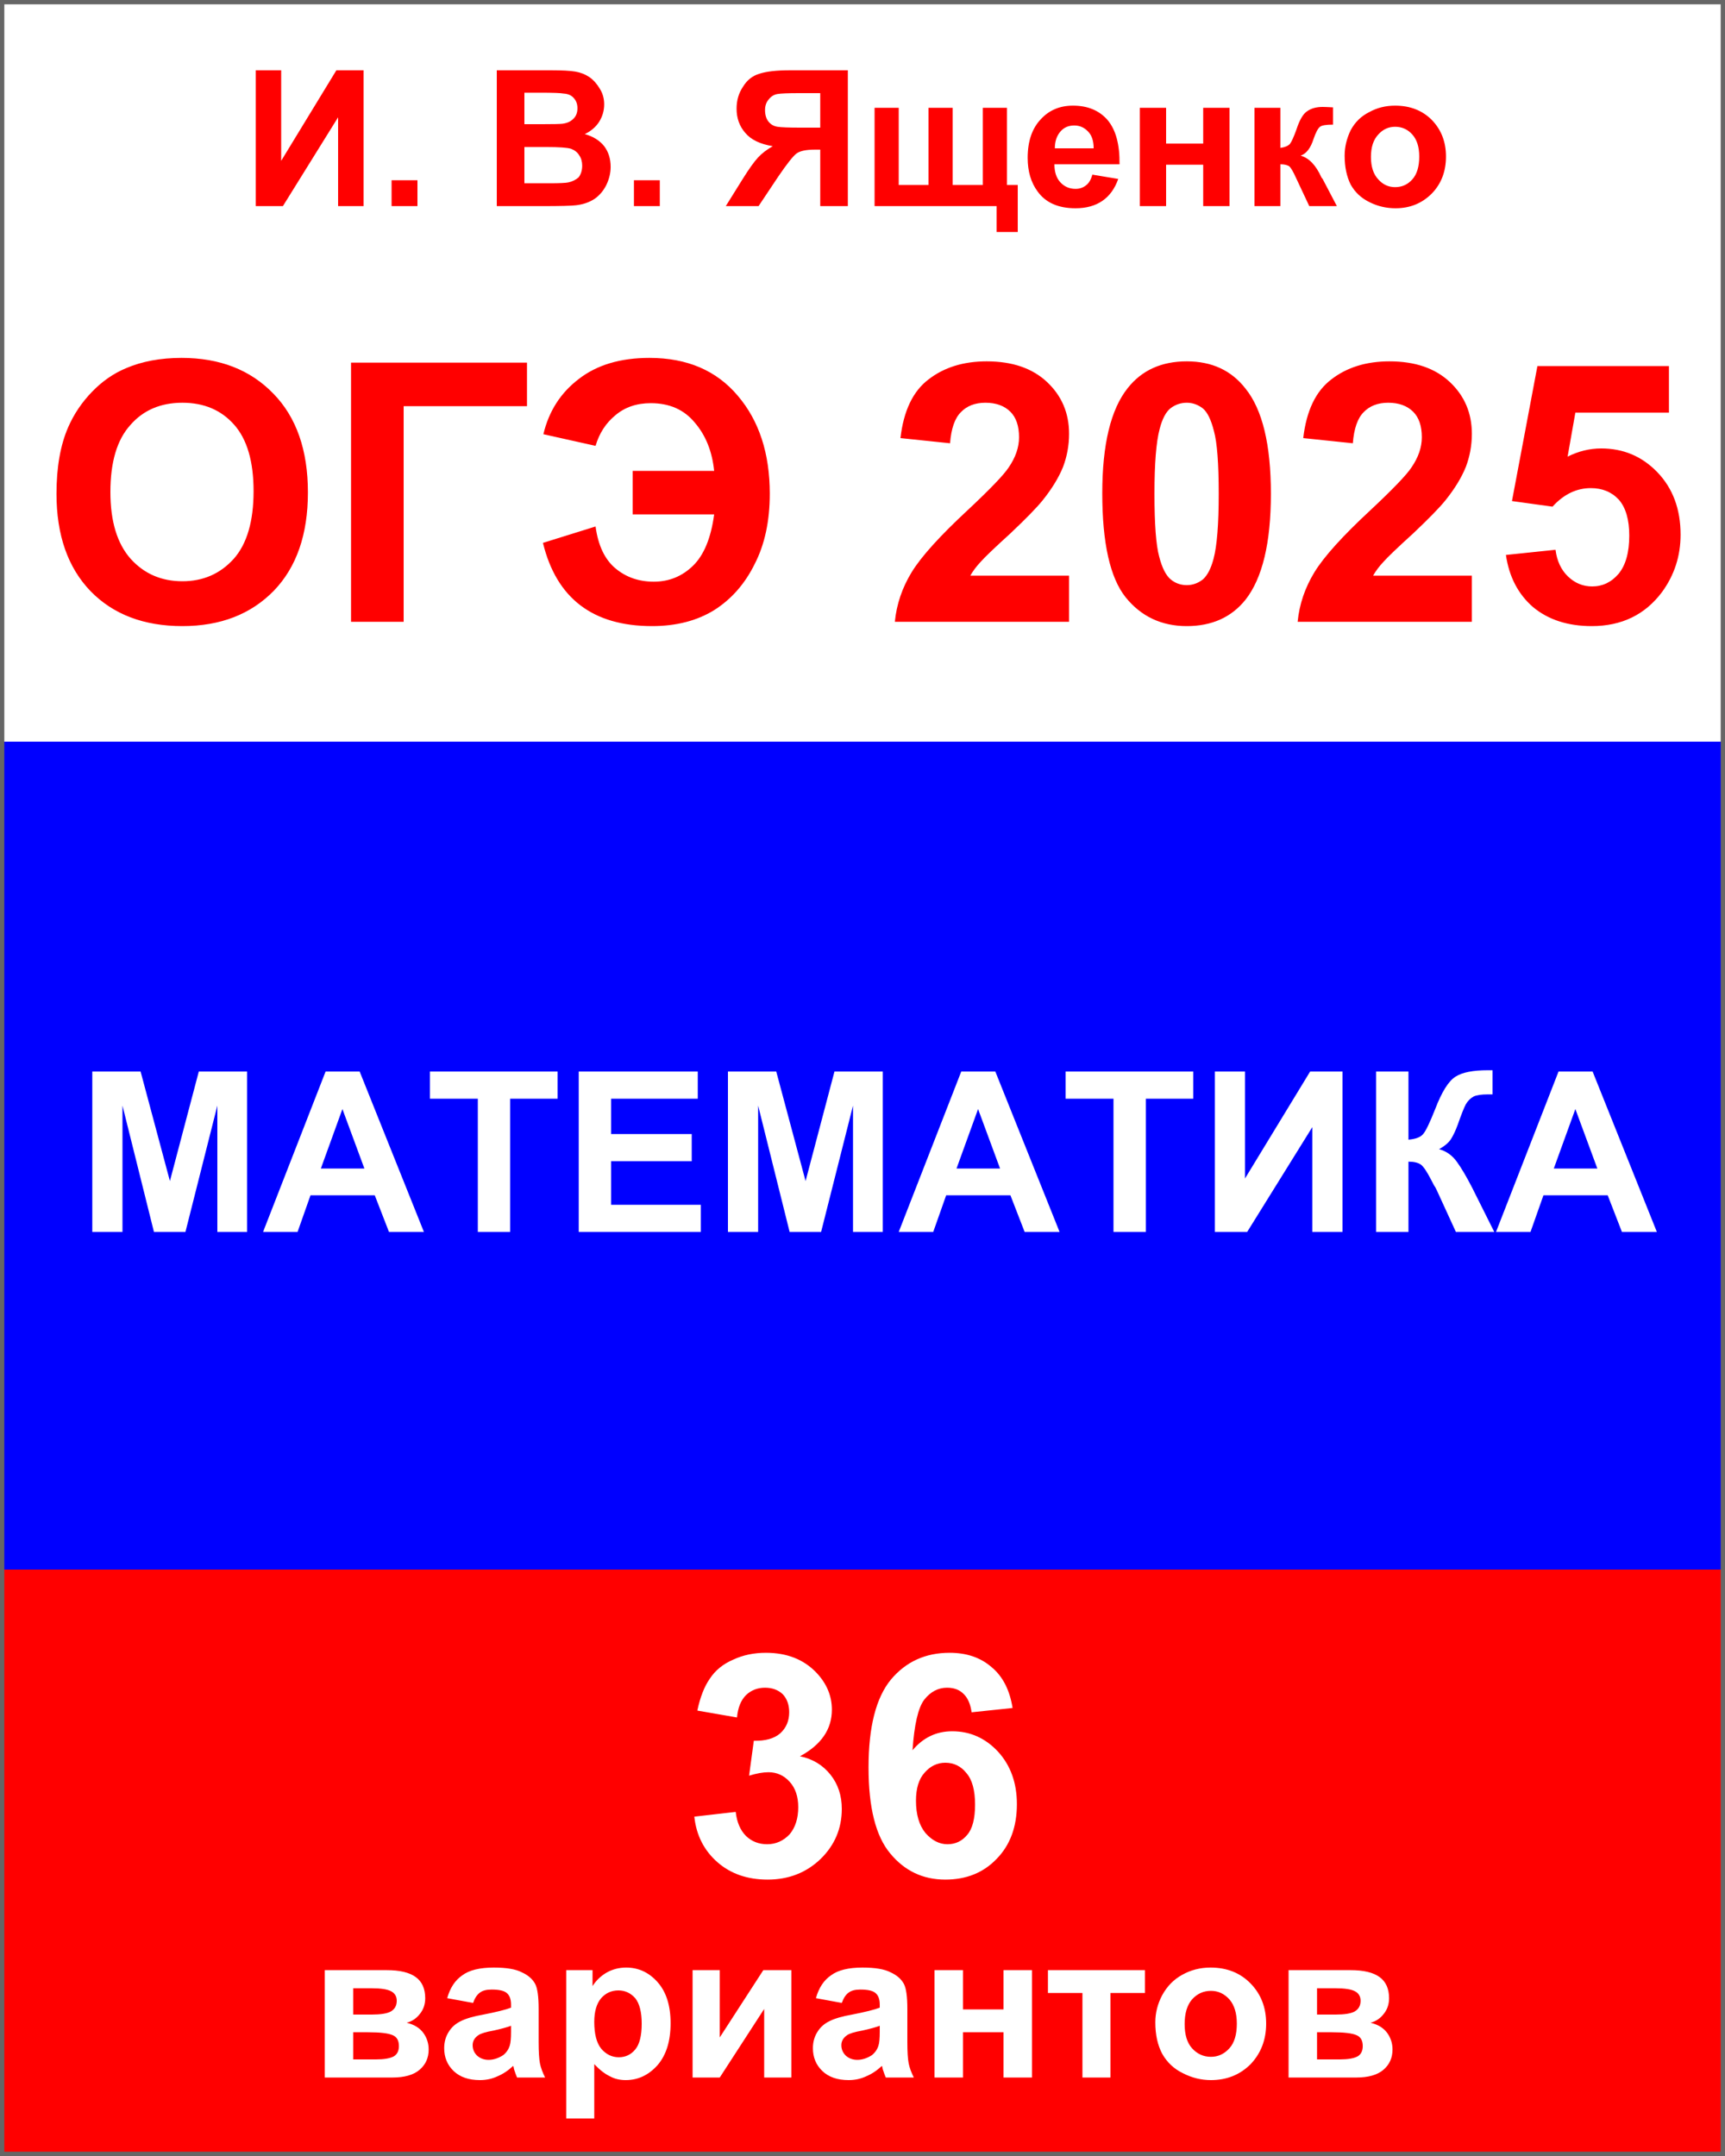
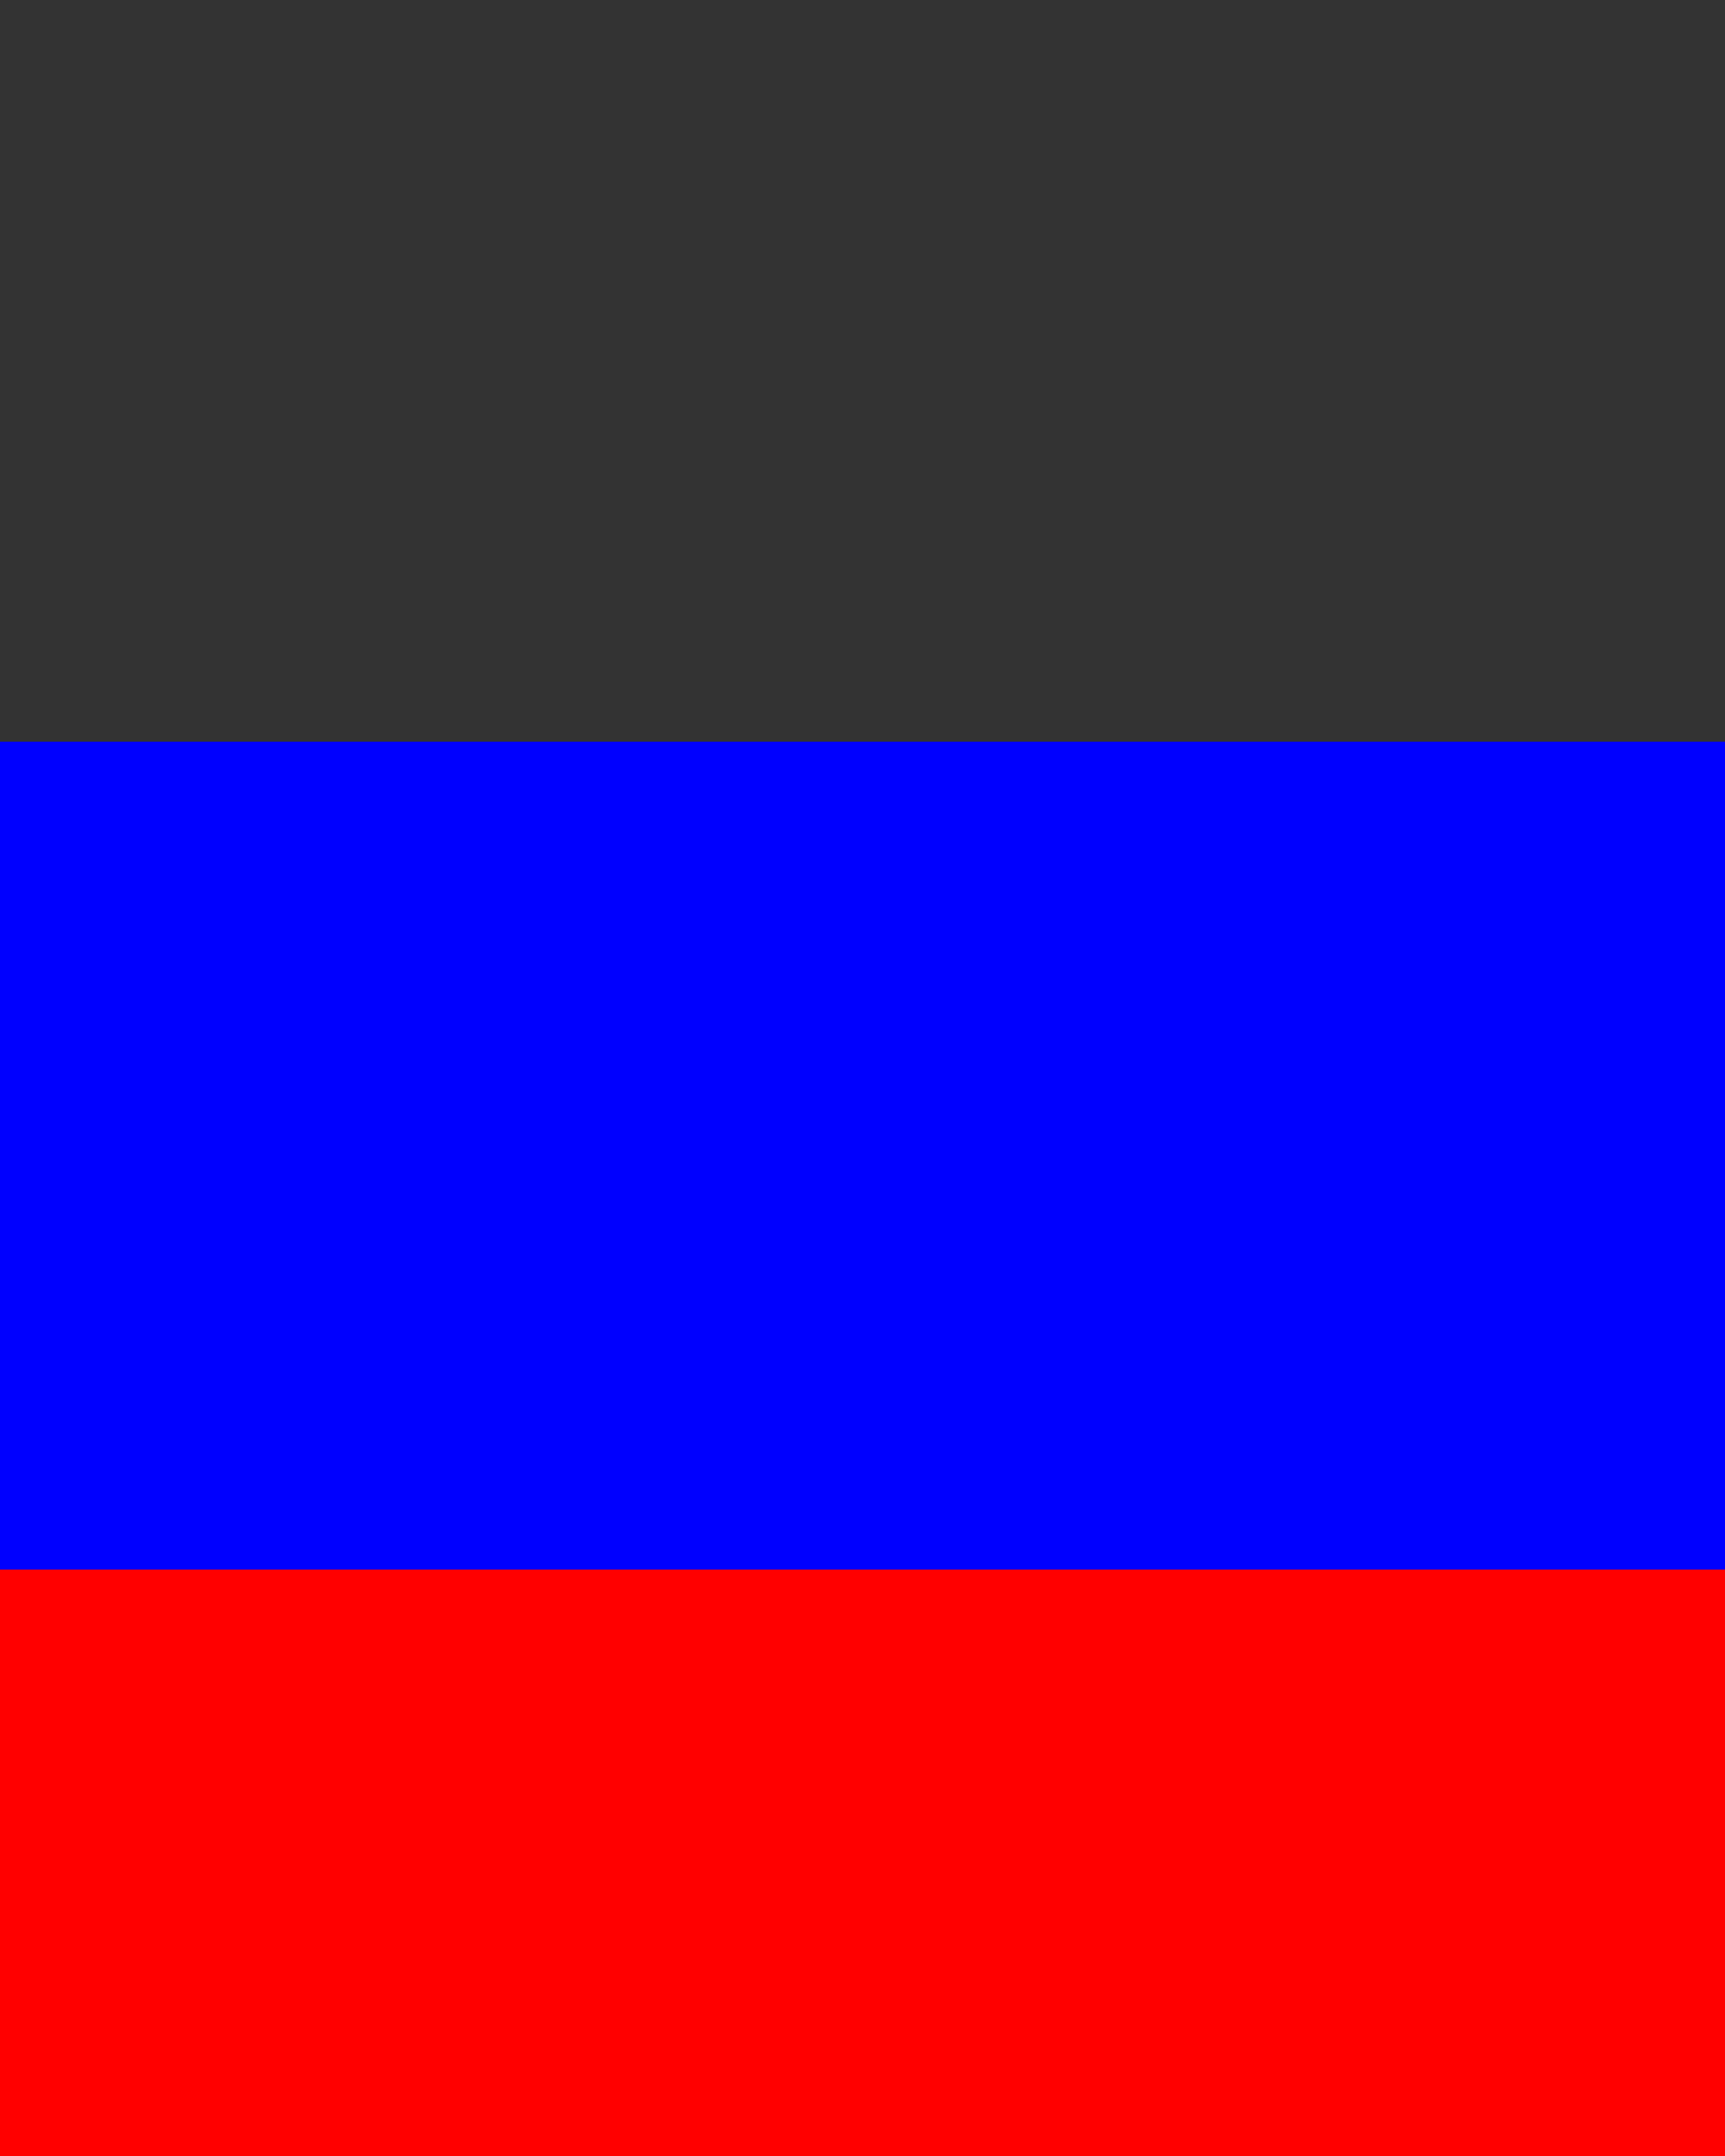
<svg xmlns="http://www.w3.org/2000/svg" xmlns:xlink="http://www.w3.org/1999/xlink" version="1.1" preserveAspectRatio="none" x="0px" y="0px" width="200px" height="250px" viewBox="0 0 200 250">
  <rect x="0" y="0" width="200" height="250" fill="#333333" stroke="none" />
  <defs>
    <g id="Layer1_0_FILL">
      <path fill="#FF0000" stroke="none" d=" M 200 182 L 0 182 0 250 200 250 200 182 Z" />
      <path fill="#0000FF" stroke="none" d=" M 200 182 L 200 86 0 86 0 182 200 182 Z" />
-       <path fill="#FFFFFF" stroke="none" d=" M 200 86 L 200 0 0 0 0 86 200 86 Z" />
    </g>
    <g id="Layer0_0_FILL">
-       <path fill="#FFFFFF" stroke="none" d=" M 119.65 228.45 L 116.35 228.45 116.35 233 111.65 233 111.65 228.45 108.35 228.45 108.35 240.9 111.65 240.9 111.65 235.65 116.35 235.65 116.35 240.9 119.65 240.9 119.65 228.45 M 83.45 236.25 L 83.45 228.45 80.3 228.45 80.3 240.9 83.45 240.9 88.6 232.95 88.6 240.9 91.75 240.9 91.75 228.45 88.5 228.45 83.45 236.25 M 97.6 232.25 Q 97.9 231.4 98.4 231.05 98.85 230.7 99.75 230.7 101.05 230.7 101.5 231.1 102 231.5 102 232.45 L 102 232.8 Q 101.1 233.15 98.8 233.6 97.1 233.9 96.2 234.35 95.25 234.8 94.75 235.65 94.25 236.45 94.25 237.5 94.25 239.1 95.35 240.15 96.45 241.2 98.4 241.2 99.5 241.2 100.45 240.75 101.4 240.35 102.25 239.55 102.3 239.65 102.35 239.95 102.55 240.55 102.7 240.9 L 105.95 240.9 Q 105.5 240 105.35 239.25 105.2 238.45 105.2 236.8 L 105.2 232.95 Q 105.2 230.8 104.8 230.05 104.35 229.2 103.25 228.7 102.2 228.15 100 228.15 97.55 228.15 96.35 229.05 95.1 229.9 94.6 231.7 L 97.6 232.25 M 97.55 237.15 Q 97.55 236.45 98.2 236 98.6 235.7 100 235.45 101.35 235.15 102 234.9 L 102 235.6 Q 102 236.75 101.85 237.2 101.65 237.85 101.1 238.3 100.25 238.85 99.4 238.85 98.6 238.85 98.05 238.35 97.55 237.85 97.55 237.15 M 158.9 234.55 Q 159.85 234.3 160.45 233.5 161.05 232.75 161.05 231.7 161.05 230.05 159.95 229.25 158.85 228.45 156.6 228.45 L 149.4 228.45 149.4 240.9 157.25 240.9 Q 159.35 240.9 160.4 240 161.45 239.1 161.45 237.65 161.45 236.6 160.85 235.75 160.2 234.85 158.9 234.55 M 152.7 233.6 L 152.7 230.55 154.85 230.55 Q 156.45 230.55 157.1 230.9 157.75 231.25 157.75 232 157.75 232.85 157.05 233.25 156.4 233.6 154.85 233.6 L 152.7 233.6 M 158 237.25 Q 158 238.1 157.4 238.45 156.75 238.8 155.35 238.8 L 152.7 238.8 152.7 235.65 154.4 235.65 Q 156.55 235.65 157.3 236 158 236.3 158 237.25 M 134.75 231.35 Q 133.95 232.85 133.95 234.5 133.95 236.65 134.75 238.15 135.6 239.65 137.15 240.4 138.7 241.2 140.4 241.2 143.15 241.2 145 239.35 146.8 237.45 146.8 234.65 146.8 231.85 145 230 143.2 228.15 140.35 228.15 138.55 228.15 137.05 229 135.6 229.8 134.75 231.35 M 138.2 231.85 Q 139.1 230.85 140.4 230.85 141.65 230.85 142.55 231.85 143.4 232.85 143.4 234.65 143.4 236.55 142.55 237.5 141.65 238.5 140.4 238.5 139.1 238.5 138.2 237.5 137.35 236.55 137.35 234.7 137.35 232.85 138.2 231.85 M 132.75 231.1 L 132.75 228.45 121.5 228.45 121.5 231.1 125.5 231.1 125.5 240.9 128.75 240.9 128.75 231.1 132.75 231.1 M 76.25 229.85 Q 74.75 228.15 72.6 228.15 71.35 228.15 70.3 228.75 69.3 229.35 68.7 230.3 L 68.7 228.45 65.65 228.45 65.65 245.65 68.9 245.65 68.9 239.35 Q 69.85 240.35 70.7 240.75 71.5 241.2 72.55 241.2 74.7 241.2 76.25 239.45 77.75 237.7 77.75 234.6 77.75 231.55 76.25 229.85 M 73.65 231.7 Q 74.4 232.65 74.4 234.65 74.4 236.75 73.65 237.65 72.9 238.55 71.75 238.55 70.55 238.55 69.7 237.55 68.9 236.55 68.9 234.45 68.9 232.65 69.7 231.7 70.5 230.8 71.7 230.8 72.85 230.8 73.65 231.7 M 60.5 228.7 Q 59.45 228.15 57.25 228.15 54.8 228.15 53.6 229.05 52.35 229.9 51.85 231.7 L 54.85 232.25 Q 55.15 231.4 55.65 231.05 56.1 230.7 57 230.7 58.3 230.7 58.75 231.1 59.25 231.5 59.25 232.45 L 59.25 232.8 Q 58.35 233.15 56.05 233.6 54.35 233.9 53.45 234.35 52.5 234.8 52 235.65 51.5 236.45 51.5 237.5 51.5 239.1 52.6 240.15 53.7 241.2 55.65 241.2 56.75 241.2 57.7 240.75 58.65 240.35 59.5 239.55 59.55 239.65 59.6 239.95 59.8 240.55 59.95 240.9 L 63.2 240.9 Q 62.75 240 62.6 239.25 62.45 238.45 62.45 236.8 L 62.45 232.95 Q 62.45 230.8 62.05 230.05 61.6 229.2 60.5 228.7 M 59.25 235.6 Q 59.25 236.75 59.1 237.2 58.9 237.85 58.35 238.3 57.5 238.85 56.65 238.85 55.85 238.85 55.3 238.35 54.8 237.85 54.8 237.15 54.8 236.45 55.45 236 55.85 235.7 57.25 235.45 58.6 235.15 59.25 234.9 L 59.25 235.6 M 49.3 231.7 Q 49.3 230.05 48.2 229.25 47.1 228.45 44.85 228.45 L 37.65 228.45 37.65 240.9 45.5 240.9 Q 47.6 240.9 48.65 240 49.7 239.1 49.7 237.65 49.7 236.6 49.1 235.75 48.45 234.85 47.15 234.55 48.1 234.3 48.7 233.5 49.3 232.75 49.3 231.7 M 40.95 233.6 L 40.95 230.55 43.1 230.55 Q 44.7 230.55 45.35 230.9 46 231.25 46 232 46 232.85 45.3 233.25 44.65 233.6 43.1 233.6 L 40.95 233.6 M 46.25 237.25 Q 46.25 238.1 45.65 238.45 45 238.8 43.6 238.8 L 40.95 238.8 40.95 235.65 42.65 235.65 Q 44.8 235.65 45.55 236 46.25 236.3 46.25 237.25 M 109.8 195.7 Q 111 195.7 111.7 196.4 112.45 197.1 112.65 198.55 L 117.4 198.05 Q 116.9 194.9 114.95 193.3 113.05 191.65 110.1 191.65 105.9 191.65 103.3 194.75 100.7 197.9 100.7 204.95 100.7 211.9 103.2 214.9 105.7 217.95 109.6 217.95 113.25 217.95 115.55 215.55 117.9 213.15 117.9 209.2 117.9 205.5 115.7 203.1 113.5 200.75 110.4 200.75 107.65 200.75 105.8 202.95 106.1 198.5 107.15 197.1 108.25 195.7 109.8 195.7 M 112.05 205.6 Q 113.05 206.75 113.05 209.25 113.05 211.7 112.15 212.75 111.25 213.85 109.85 213.85 108.45 213.85 107.3 212.55 106.2 211.2 106.2 208.8 106.2 206.65 107.2 205.55 108.2 204.4 109.6 204.4 111.1 204.4 112.05 205.6 M 94.65 193.95 Q 92.45 191.65 88.8 191.65 86.7 191.65 85 192.45 83.25 193.2 82.3 194.65 81.35 196 80.85 198.35 L 85.45 199.15 Q 85.6 197.45 86.5 196.55 87.4 195.7 88.7 195.7 89.95 195.7 90.75 196.45 91.5 197.25 91.5 198.55 91.5 200.05 90.45 201 89.4 201.9 87.4 201.85 L 86.85 205.9 Q 88.15 205.5 89.1 205.5 90.55 205.5 91.55 206.6 92.55 207.7 92.55 209.55 92.55 211.5 91.55 212.7 90.45 213.85 88.95 213.85 87.5 213.85 86.5 212.9 85.5 211.9 85.3 210.1 L 80.5 210.65 Q 80.85 213.9 83.2 215.95 85.5 217.95 89 217.95 92.65 217.95 95.15 215.55 97.6 213.15 97.6 209.75 97.6 207.45 96.3 205.8 94.95 204.1 92.75 203.65 96.45 201.65 96.45 198.25 96.45 195.85 94.65 193.95 M 173.45 142.85 L 177.45 142.85 178.95 138.6 186.4 138.6 188.05 142.85 192.1 142.85 184.65 124.25 180.7 124.25 173.45 142.85 M 182.65 128.6 L 185.2 135.5 180.15 135.5 182.65 128.6 M 172.5 126.9 L 173.05 126.9 173.05 124.1 Q 172.65 124.1 172.5 124.1 169.9 124.1 168.75 124.85 167.55 125.6 166.4 128.6 165.45 131 165 131.5 164.55 132.05 163.3 132.15 L 163.3 124.25 159.55 124.25 159.55 142.85 163.3 142.85 163.3 134.7 Q 164.25 134.7 164.75 135.05 165.2 135.4 165.9 136.75 166.3 137.55 166.4 137.65 166.55 137.95 166.6 138.05 L 168.8 142.85 173.25 142.85 170.7 137.75 Q 169.7 135.8 168.9 134.7 168.1 133.6 166.85 133.25 167.85 132.7 168.25 132.05 168.65 131.4 169 130.45 169.65 128.6 169.95 128.05 170.3 127.45 170.85 127.15 171.35 126.9 172.5 126.9 M 140.85 124.25 L 140.85 142.85 144.6 142.85 152.15 130.7 152.15 142.85 155.65 142.85 155.65 124.25 151.9 124.25 144.35 136.65 144.35 124.25 140.85 124.25 M 129.1 142.85 L 132.85 142.85 132.85 127.4 138.35 127.4 138.35 124.25 123.55 124.25 123.55 127.4 129.1 127.4 129.1 142.85 M 115.4 124.25 L 111.45 124.25 104.2 142.85 108.2 142.85 109.7 138.6 117.15 138.6 118.8 142.85 122.85 142.85 115.4 124.25 M 113.4 128.6 L 115.95 135.5 110.9 135.5 113.4 128.6 M 90 124.25 L 84.4 124.25 84.4 142.85 87.9 142.85 87.9 128.2 91.55 142.85 95.2 142.85 98.9 128.2 98.9 142.85 102.35 142.85 102.35 124.25 96.75 124.25 93.4 136.95 90 124.25 M 80.9 127.4 L 80.9 124.25 67.1 124.25 67.1 142.85 81.25 142.85 81.25 139.7 70.85 139.7 70.85 134.65 80.2 134.65 80.2 131.5 70.85 131.5 70.85 127.4 80.9 127.4 M 55.4 142.85 L 59.15 142.85 59.15 127.4 64.65 127.4 64.65 124.25 49.85 124.25 49.85 127.4 55.4 127.4 55.4 142.85 M 49.15 142.85 L 41.7 124.25 37.75 124.25 30.5 142.85 34.5 142.85 36 138.6 43.45 138.6 45.1 142.85 49.15 142.85 M 37.2 135.5 L 39.7 128.6 42.25 135.5 37.2 135.5 M 10.7 142.85 L 14.2 142.85 14.2 128.2 17.85 142.85 21.5 142.85 25.2 128.2 25.2 142.85 28.65 142.85 28.65 124.25 23.05 124.25 19.7 136.95 16.3 124.25 10.7 124.25 10.7 142.85 Z" />
-       <path fill="#FF0000" stroke="none" d=" M 182.65 47.85 L 193.5 47.85 193.5 42.45 178.25 42.45 175.3 58.1 180 58.75 Q 181.95 56.6 184.45 56.6 186.45 56.6 187.7 57.95 188.9 59.35 188.9 62.1 188.9 65.05 187.65 66.55 186.4 68 184.6 68 183 68 181.8 66.85 180.6 65.7 180.35 63.75 L 174.6 64.35 Q 175.15 68.15 177.75 70.4 180.4 72.6 184.55 72.6 189.75 72.6 192.7 68.65 194.85 65.7 194.85 62 194.85 57.55 192.15 54.75 189.5 52 185.65 52 183.65 52 181.75 52.95 L 182.65 47.85 M 163.85 61.85 Q 166.55 59.3 167.6 58 169.2 56 169.95 54.15 170.65 52.3 170.65 50.3 170.65 46.7 168.1 44.3 165.55 41.9 161.1 41.9 157.05 41.9 154.35 44 151.65 46.05 151.1 50.8 L 156.85 51.4 Q 157.05 48.85 158.1 47.8 159.15 46.7 160.95 46.7 162.8 46.7 163.85 47.75 164.85 48.75 164.85 50.7 164.85 52.45 163.65 54.2 162.8 55.5 158.9 59.15 154.05 63.65 152.4 66.35 150.75 69.05 150.45 72.1 L 170.65 72.1 170.65 66.75 159.2 66.75 Q 159.65 65.95 160.4 65.15 161.1 64.35 163.85 61.85 M 137.6 41.9 Q 133.2 41.9 130.75 45 127.8 48.7 127.8 57.2 127.8 65.85 130.5 69.25 133.2 72.6 137.6 72.6 141.95 72.6 144.4 69.55 147.35 65.8 147.35 57.25 147.35 48.7 144.4 45.05 141.95 41.9 137.6 41.9 M 137.6 46.7 Q 138.6 46.7 139.45 47.35 140.25 48 140.75 50 141.3 52 141.3 57.25 141.3 62.55 140.7 64.8 140.25 66.5 139.45 67.2 138.6 67.85 137.6 67.85 136.55 67.85 135.75 67.2 134.9 66.5 134.4 64.55 133.85 62.55 133.85 57.25 133.85 52 134.45 49.75 134.9 48 135.7 47.35 136.55 46.7 137.6 46.7 M 121.4 44.3 Q 118.85 41.9 114.4 41.9 110.35 41.9 107.65 44 104.95 46.05 104.4 50.8 L 110.15 51.4 Q 110.35 48.85 111.4 47.8 112.45 46.7 114.25 46.7 116.1 46.7 117.15 47.75 118.15 48.75 118.15 50.7 118.15 52.45 116.95 54.2 116.1 55.5 112.2 59.15 107.35 63.65 105.7 66.35 104.05 69.05 103.75 72.1 L 123.95 72.1 123.95 66.75 112.5 66.75 Q 112.95 65.95 113.7 65.15 114.4 64.35 117.15 61.85 119.85 59.3 120.9 58 122.5 56 123.25 54.15 123.95 52.3 123.95 50.3 123.95 46.7 121.4 44.3 M 14.6 42.7 Q 12.45 43.6 10.7 45.4 8.9 47.25 7.9 49.55 6.55 52.65 6.55 57.25 6.55 64.45 10.5 68.55 14.45 72.6 21.15 72.6 27.75 72.6 31.75 68.5 35.7 64.4 35.7 57.1 35.7 49.75 31.7 45.65 27.7 41.5 21.05 41.5 17.4 41.5 14.6 42.7 M 21.15 46.7 Q 24.9 46.7 27.15 49.25 29.4 51.8 29.4 56.95 29.4 62.2 27.1 64.8 24.75 67.4 21.15 67.4 17.5 67.4 15.15 64.8 12.8 62.15 12.8 57.05 12.8 51.85 15.1 49.3 17.35 46.7 21.15 46.7 M 61.1 47.1 L 61.1 42.05 40.7 42.05 40.7 72.1 46.8 72.1 46.8 47.1 61.1 47.1 M 73.5 23.9 L 76.5 23.9 76.5 20.9 73.5 20.9 73.5 23.9 M 87.5 65.4 Q 89.25 62 89.25 57.25 89.25 50.25 85.55 45.9 81.85 41.5 75.3 41.5 70.25 41.5 67.1 43.95 63.95 46.35 63 50.35 L 69.05 51.7 Q 69.7 49.5 71.35 48.15 73 46.75 75.45 46.75 78.7 46.75 80.55 49 82.45 51.2 82.8 54.6 L 73.35 54.6 73.35 59.65 82.8 59.65 Q 82.25 63.75 80.35 65.6 78.45 67.45 75.8 67.45 73.2 67.45 71.35 65.9 69.5 64.35 69.05 61.05 L 62.95 62.95 Q 65.3 72.6 75.6 72.6 79.8 72.6 82.8 70.75 85.8 68.85 87.5 65.4 M 98.3 8.15 L 91.6 8.15 Q 89.25 8.15 88.05 8.55 86.85 8.9 86.15 10.05 85.4 11.15 85.4 12.6 85.4 14.25 86.4 15.4 87.4 16.6 89.6 16.95 88.55 17.55 87.9 18.25 87.2 19 86.05 20.85 L 84.15 23.9 87.95 23.9 90.25 20.45 Q 91.75 18.25 92.35 17.8 92.95 17.35 94.5 17.35 L 95.1 17.35 95.1 23.9 98.3 23.9 98.3 8.15 M 92.65 10.8 L 95.1 10.8 95.1 14.8 92.75 14.8 Q 90.8 14.8 90.15 14.7 89.5 14.6 89.1 14.1 88.7 13.6 88.7 12.75 88.7 12 89.15 11.5 89.55 11 90.15 10.9 90.75 10.8 92.65 10.8 M 101.4 12.5 L 101.4 23.9 115.55 23.9 115.55 26.9 118 26.9 118 21.45 116.75 21.45 116.75 12.5 113.95 12.5 113.95 21.45 110.45 21.45 110.45 12.5 107.65 12.5 107.65 21.45 104.2 21.45 104.2 12.5 101.4 12.5 M 125.9 21.5 Q 125.4 21.9 124.7 21.9 123.65 21.9 122.95 21.15 122.25 20.4 122.25 19.05 L 129.8 19.05 Q 129.85 15.6 128.4 13.9 126.95 12.25 124.4 12.25 122.1 12.25 120.65 13.85 119.15 15.45 119.15 18.3 119.15 20.65 120.3 22.2 121.7 24.15 124.7 24.15 126.55 24.15 127.8 23.3 129.05 22.45 129.65 20.75 L 126.65 20.25 Q 126.4 21.15 125.9 21.5 M 124.55 14.55 Q 125.5 14.55 126.15 15.25 126.8 15.9 126.8 17.2 L 122.3 17.2 Q 122.3 16 122.95 15.25 123.55 14.55 124.55 14.55 M 142.55 23.9 L 142.55 12.5 139.5 12.5 139.5 16.65 135.2 16.65 135.2 12.5 132.15 12.5 132.15 23.9 135.2 23.9 135.2 19.1 139.5 19.1 139.5 23.9 142.55 23.9 M 151.55 12.9 Q 150.85 13.35 150.3 15.05 149.85 16.3 149.55 16.7 149.2 17.05 148.45 17.15 L 148.45 12.5 145.45 12.5 145.45 23.9 148.45 23.9 148.45 19.05 Q 149.15 19.05 149.5 19.3 149.8 19.6 150.25 20.6 L 151.8 23.9 155 23.9 153.35 20.75 Q 153.25 20.65 153.2 20.55 152.25 18.45 150.8 18.05 151.8 17.7 152.3 16.1 152.7 14.95 153.05 14.7 153.35 14.45 154.55 14.45 L 154.55 12.45 Q 153.7 12.4 153.35 12.4 152.25 12.4 151.55 12.9 M 167.65 18.15 Q 167.65 15.6 166 13.9 164.35 12.25 161.75 12.25 160.1 12.25 158.75 13 157.35 13.7 156.6 15.1 155.9 16.55 155.9 18.05 155.9 20 156.6 21.4 157.35 22.75 158.8 23.45 160.2 24.15 161.8 24.15 164.3 24.15 166 22.45 167.65 20.75 167.65 18.15 M 164.55 18.15 Q 164.55 19.9 163.75 20.8 162.95 21.7 161.75 21.7 160.6 21.7 159.8 20.8 158.95 19.9 158.95 18.2 158.95 16.5 159.8 15.6 160.6 14.7 161.75 14.7 162.95 14.7 163.75 15.6 164.55 16.5 164.55 18.15 M 70.05 12.1 Q 70.05 11.1 69.55 10.3 69.05 9.45 68.35 8.95 67.6 8.45 66.7 8.3 65.8 8.15 63.9 8.15 L 57.6 8.15 57.6 23.9 62.95 23.9 Q 66 23.9 66.8 23.8 68.05 23.65 68.95 23.05 69.8 22.45 70.3 21.45 70.8 20.4 70.8 19.35 70.8 17.95 70.05 16.95 69.25 15.95 67.8 15.55 68.85 15.05 69.45 14.15 70.05 13.2 70.05 12.1 M 65.35 10.85 Q 66.15 10.9 66.55 11.4 66.95 11.85 66.95 12.55 66.95 13.35 66.45 13.8 66 14.25 65.2 14.35 64.75 14.4 62.9 14.4 L 60.8 14.4 60.8 10.75 62.6 10.75 Q 64.85 10.75 65.35 10.85 M 66.2 17.25 Q 66.85 17.5 67.15 18 67.5 18.5 67.5 19.2 67.5 20 67.1 20.55 66.6 21 65.9 21.15 65.45 21.25 63.75 21.25 L 60.8 21.25 60.8 17.05 63.35 17.05 Q 65.55 17.05 66.2 17.25 M 45.4 23.9 L 48.4 23.9 48.4 20.9 45.4 20.9 45.4 23.9 M 42.15 23.9 L 42.15 8.15 39 8.15 32.6 18.65 32.6 8.15 29.65 8.15 29.65 23.9 32.8 23.9 39.2 13.6 39.2 23.9 42.15 23.9 Z" />
-     </g>
-     <path id="Layer1_0_1_STROKES" stroke="#666666" stroke-width="1" stroke-linejoin="round" stroke-linecap="round" fill="none" d=" M 0 86 L 0 0 200 0 200 86 200 182 200 250 0 250 0 182 0 86 Z" />
+       </g>
  </defs>
  <g transform="matrix( 1, 0, 0, 1, 0,0) ">
    <use xlink:href="#Layer1_0_FILL" />
    <use xlink:href="#Layer1_0_1_STROKES" />
  </g>
  <g transform="matrix( 1, 0, 0, 1, 0,0) ">
    <use xlink:href="#Layer0_0_FILL" />
  </g>
</svg>